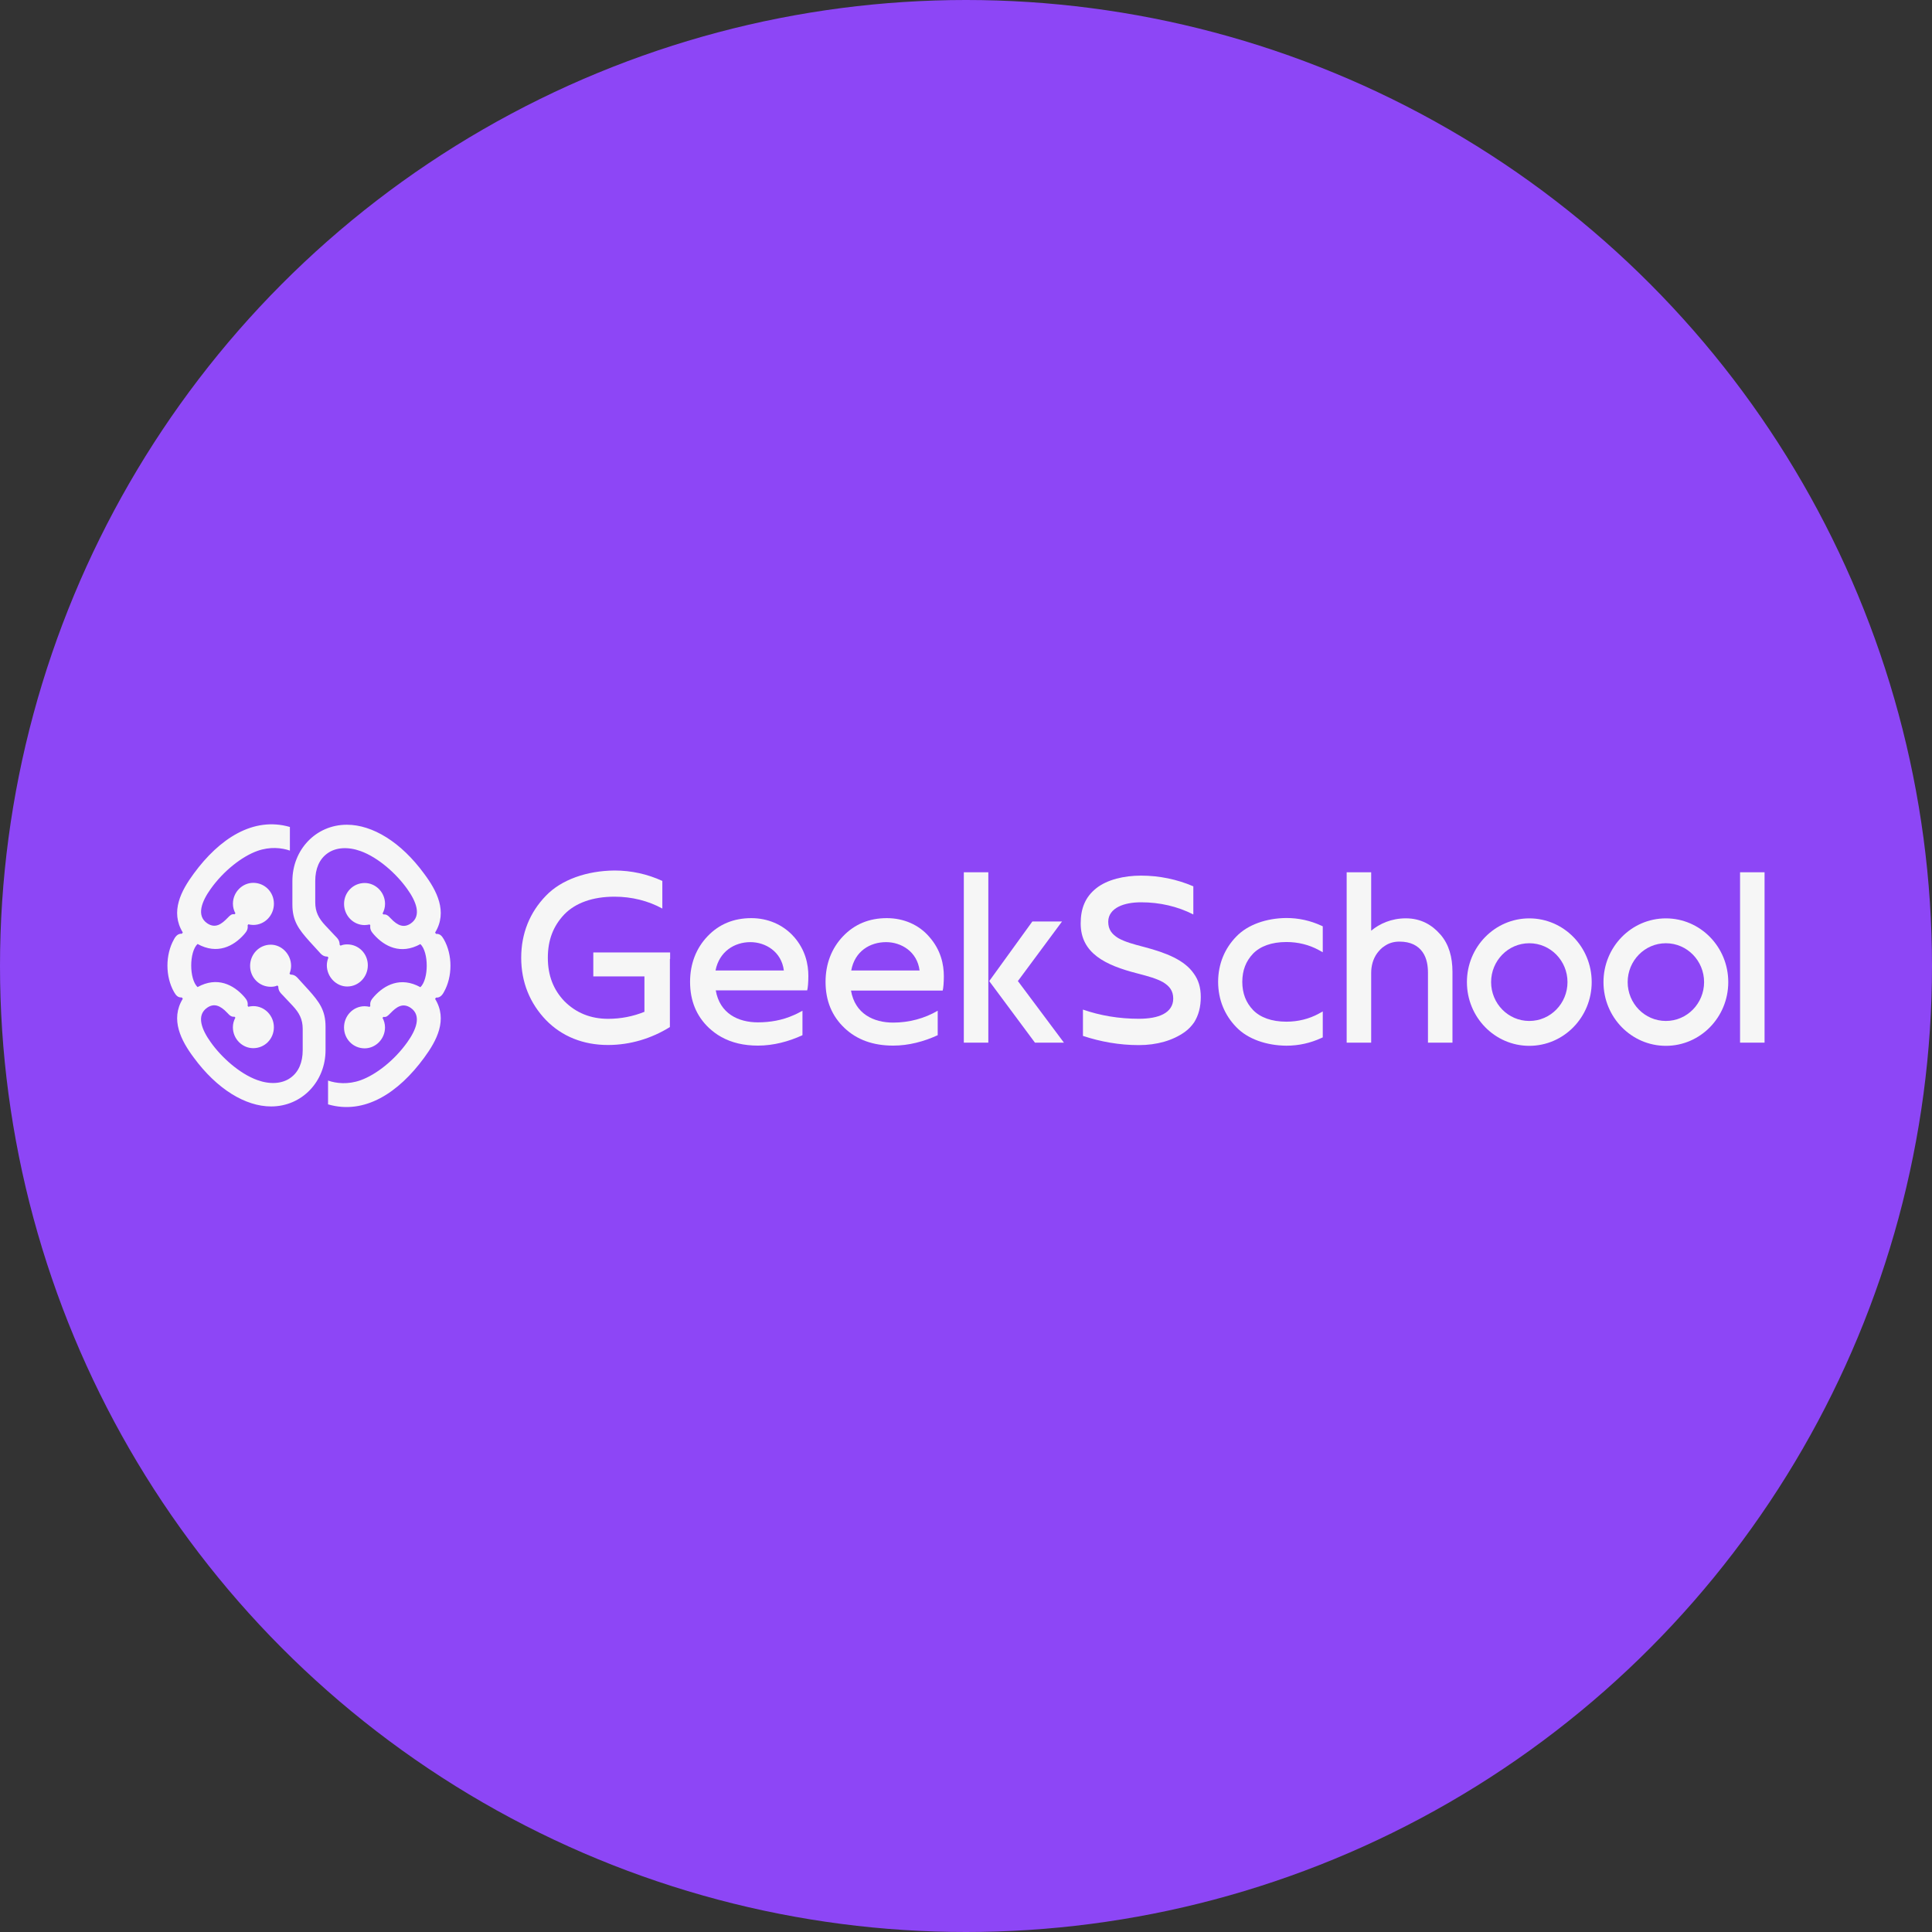
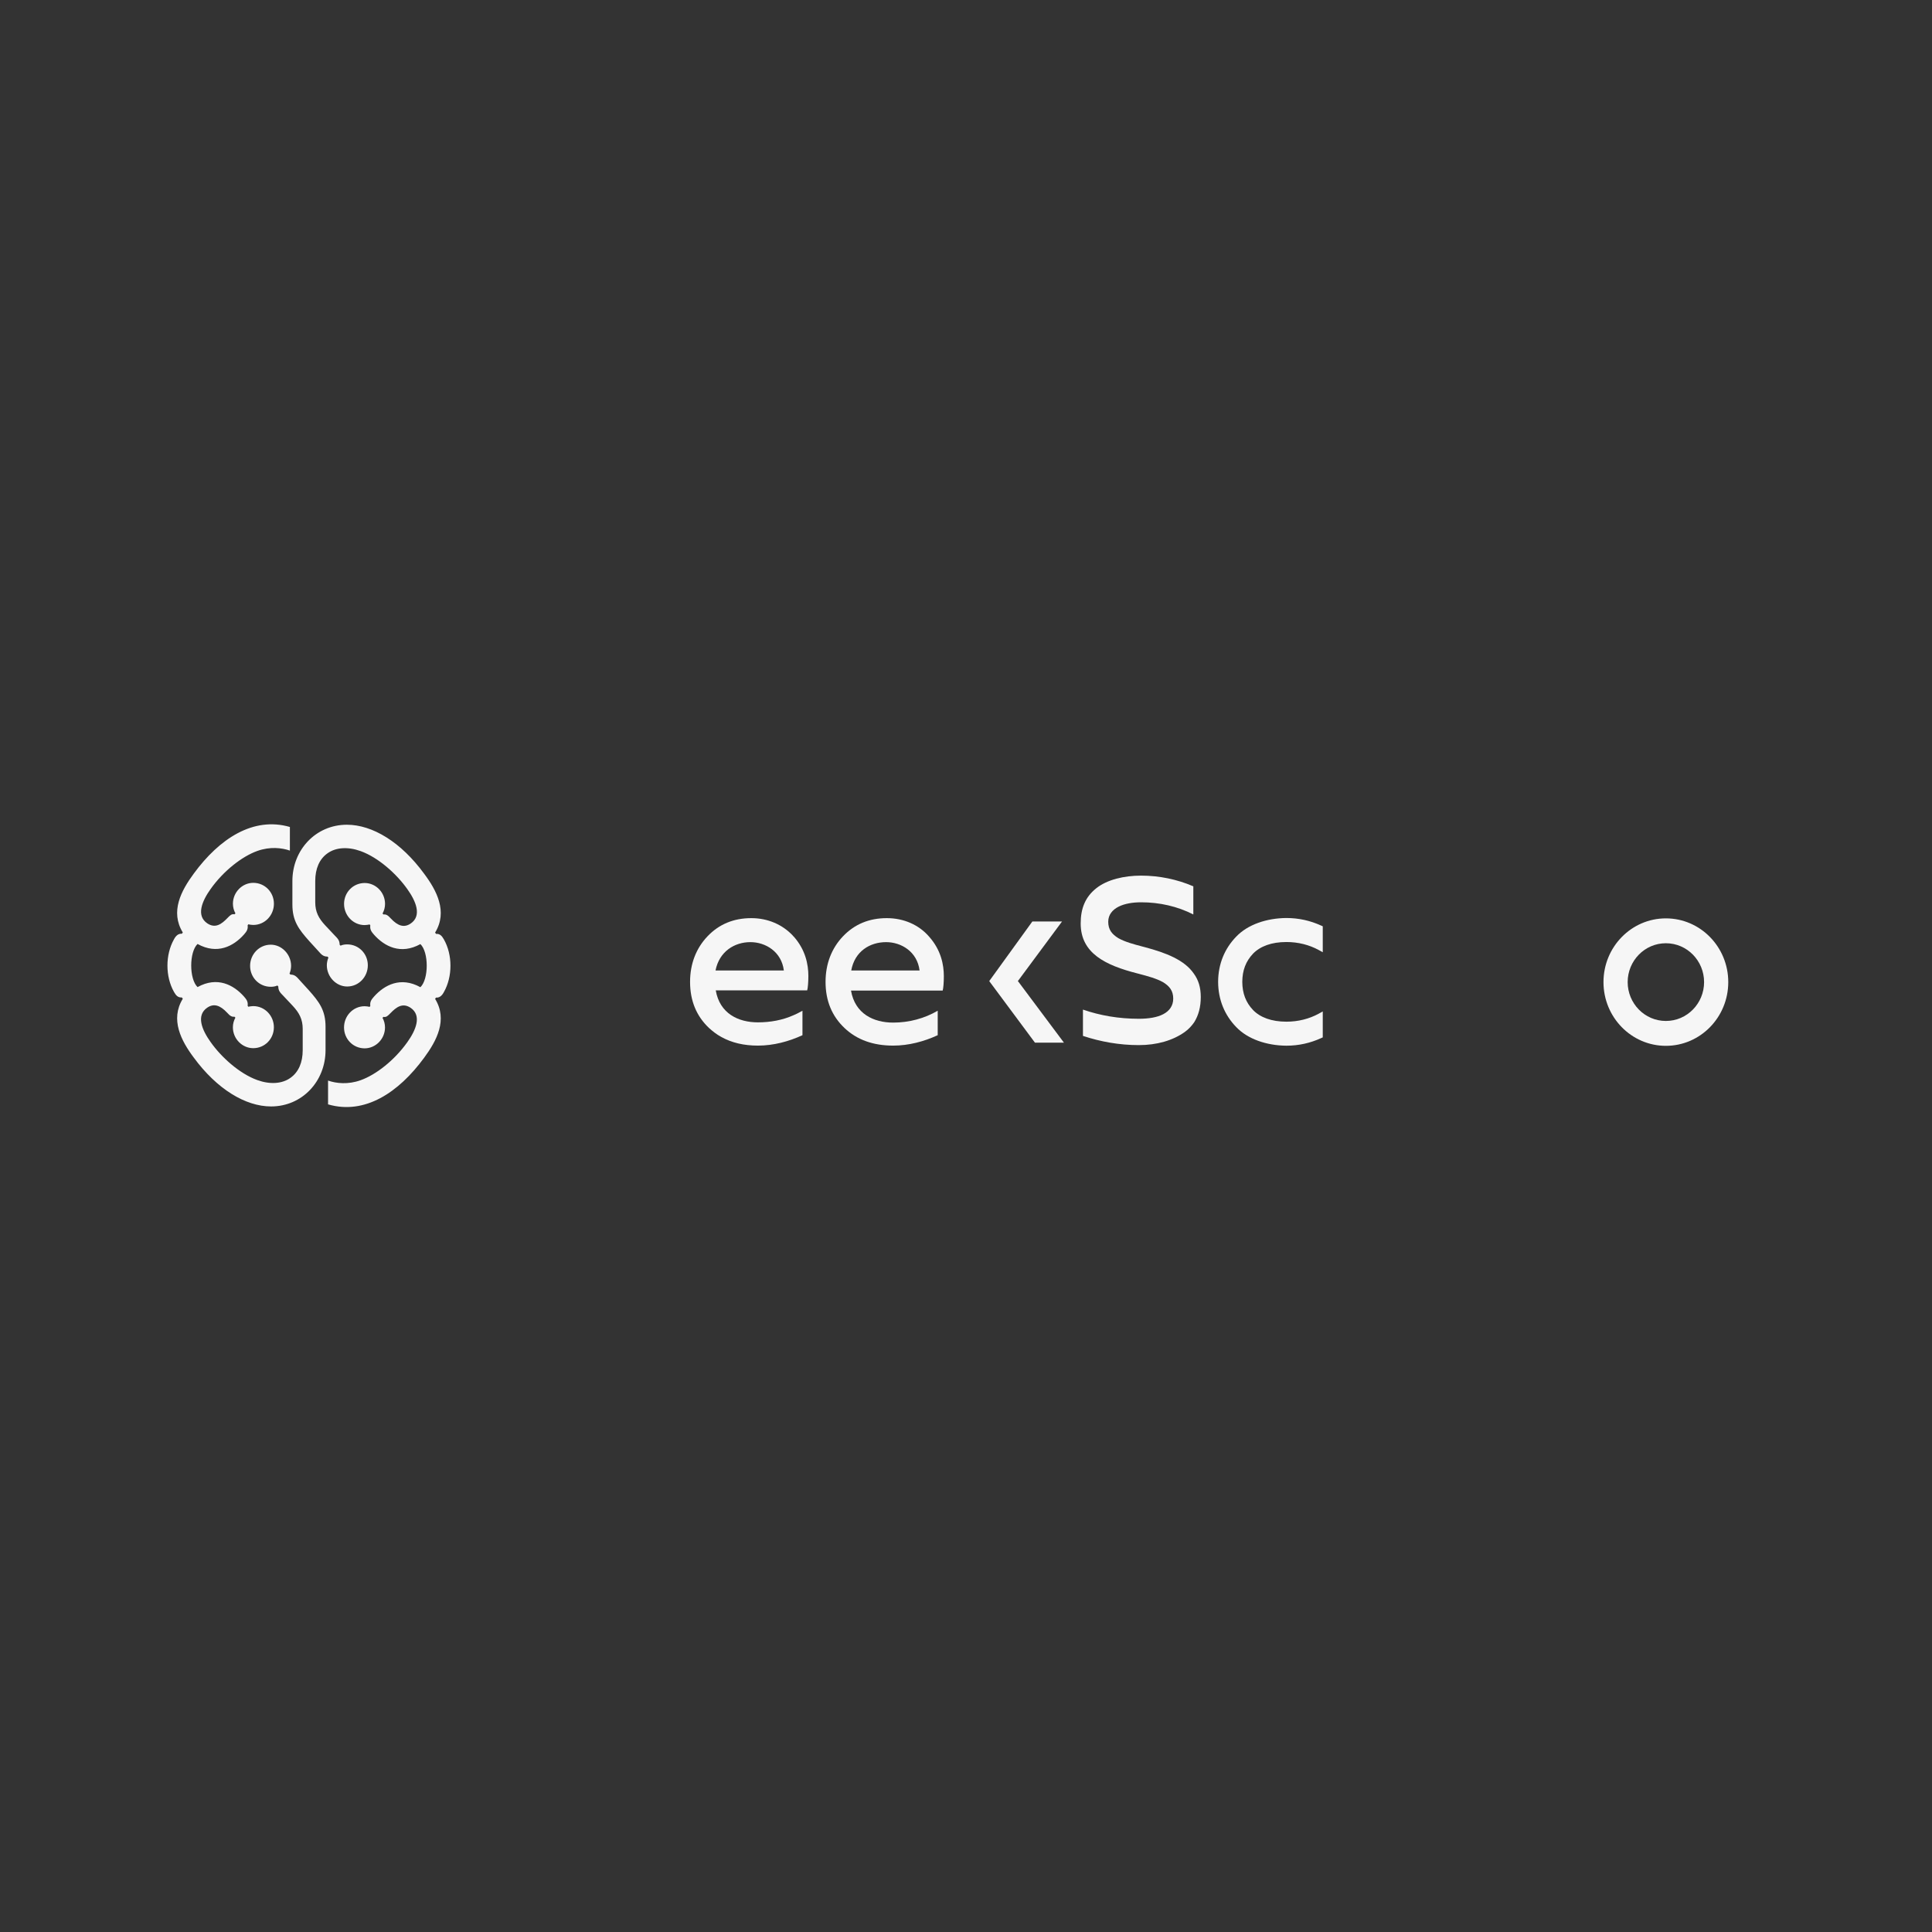
<svg xmlns="http://www.w3.org/2000/svg" width="150" height="150" viewBox="0 0 150 150" fill="none">
  <rect x="0" y="0" width="150" height="150" fill="#333333" stroke="none" />
-   <circle cx="75" cy="75" r="75" fill="#8D46F6" />
  <path d="M68.853 71.284C67.481 71.284 66.347 71.754 65.45 72.695C64.572 73.617 64.096 74.821 64.096 76.233C64.096 77.7 64.59 78.886 65.56 79.808C66.529 80.73 67.792 81.181 69.347 81.181C70.554 81.181 71.743 80.862 72.804 80.372V78.472C71.78 79.074 70.572 79.394 69.347 79.394C67.828 79.394 66.383 78.716 66.072 76.91H73.189C73.243 76.741 73.28 76.251 73.28 75.8C73.28 74.897 73.061 73.768 72.146 72.733C71.341 71.792 70.152 71.284 68.853 71.284ZM68.798 73.147C69.969 73.147 71.213 73.881 71.396 75.348H66.09C66.365 73.843 67.554 73.147 68.798 73.147Z" fill="#F6F6F6" />
-   <path d="M74.831 67.723H76.733V80.951H74.831V67.723Z" fill="#F6F6F6" />
+   <path d="M74.831 67.723H76.733V80.951V67.723Z" fill="#F6F6F6" />
  <path d="M82.457 71.543L79.055 76.134L79.018 76.153L82.603 80.951H80.353L76.804 76.172L80.152 71.543H82.457Z" fill="#F6F6F6" />
-   <path d="M52.028 74.454V73.946H46.064V75.808H50.034V78.556C49.156 78.913 48.205 79.101 47.217 79.101C45.845 79.101 44.711 78.631 43.814 77.728C42.973 76.843 42.534 75.752 42.534 74.36C42.534 72.986 42.954 71.895 43.814 70.991C44.674 70.107 46.009 69.618 47.711 69.618C49.046 69.618 50.327 69.938 51.424 70.54V68.395C50.272 67.868 49.028 67.586 47.711 67.586C45.552 67.605 43.576 68.301 42.387 69.543C41.143 70.822 40.466 72.459 40.466 74.36C40.466 76.26 41.143 77.897 42.387 79.195C43.631 80.475 45.296 81.133 47.199 81.133C48.936 81.133 50.583 80.626 52.01 79.741V78.894V74.454H52.028Z" fill="#F6F6F6" />
  <path d="M61.572 72.657C60.748 71.773 59.596 71.284 58.334 71.284C56.961 71.284 55.827 71.754 54.931 72.695C54.053 73.617 53.577 74.821 53.577 76.233C53.577 77.7 54.071 78.886 55.041 79.808C55.333 80.071 55.644 80.316 55.992 80.504C56.797 80.956 57.748 81.181 58.846 81.181C60.053 81.181 61.242 80.862 62.303 80.372V78.472C62.066 78.604 61.828 78.735 61.59 78.829C60.748 79.206 59.797 79.375 58.846 79.375C57.327 79.375 55.882 78.698 55.571 76.891H61.572H62.669C62.724 76.722 62.761 76.233 62.761 75.781C62.761 74.878 62.541 73.749 61.626 72.714C61.608 72.714 61.59 72.695 61.572 72.657ZM60.858 75.348H55.553C55.846 73.862 57.035 73.147 58.26 73.147C59.431 73.147 60.675 73.881 60.858 75.348Z" fill="#F6F6F6" />
-   <path d="M137 67.723H135.098V80.951H137V67.723Z" fill="#F6F6F6" />
  <path d="M92.689 75.593L92.69 75.596L92.692 75.598C93.038 76.073 93.228 76.646 93.228 77.406C93.228 78.171 93.06 78.824 92.712 79.376C92.522 79.645 92.287 79.907 91.988 80.121C91.051 80.789 89.814 81.142 88.415 81.142C86.91 81.142 85.451 80.881 84.08 80.427V78.385C85.41 78.846 86.869 79.097 88.415 79.097C89.195 79.097 89.85 78.986 90.317 78.74C90.798 78.488 91.089 78.085 91.089 77.535C91.089 77.241 91.024 76.996 90.883 76.782C90.746 76.574 90.547 76.412 90.31 76.263L90.305 76.261L90.3 76.258C89.777 75.964 89.088 75.783 88.471 75.62H88.471C88.402 75.602 88.334 75.584 88.267 75.566L88.267 75.566L88.266 75.566C87.064 75.257 85.969 74.871 85.175 74.268C84.393 73.674 83.904 72.87 83.904 71.694C83.904 70.534 84.26 69.646 85.104 68.971C85.955 68.29 87.282 67.983 88.591 67.983C89.997 67.983 91.38 68.268 92.65 68.814V70.998C91.413 70.368 90.033 70.054 88.591 70.054C87.933 70.054 87.313 70.159 86.849 70.393C86.38 70.629 86.043 71.014 86.043 71.564C86.043 71.859 86.108 72.104 86.249 72.317C86.386 72.525 86.585 72.687 86.823 72.836L86.827 72.839L86.832 72.841C87.355 73.135 88.044 73.317 88.661 73.479L88.661 73.479C88.73 73.498 88.798 73.515 88.865 73.533V73.533C90.528 73.974 91.96 74.529 92.689 75.593Z" fill="#F6F6F6" />
-   <path d="M108.653 73.106C109.531 73.106 110.098 73.425 110.446 73.915C110.794 74.404 110.867 75.025 110.867 75.533V80.952H112.769V75.457C112.769 74.31 112.495 73.331 111.854 72.579C111.836 72.56 111.836 72.56 111.818 72.541C111.178 71.807 110.318 71.299 109.147 71.299C108.031 71.299 107.116 71.713 106.458 72.259V67.723H104.555V80.952H106.458V75.533C106.458 75.025 106.586 74.46 106.934 73.99C107.098 73.783 107.263 73.595 107.482 73.463C107.794 73.237 108.177 73.106 108.653 73.106Z" fill="#F6F6F6" />
  <path d="M94.575 76.23C94.575 76.237 94.575 76.244 94.575 76.251C94.585 77.626 95.081 78.817 95.986 79.747C96.873 80.673 98.322 81.173 99.875 81.187H99.876H99.877C100.832 81.187 101.736 80.982 102.572 80.599L102.699 80.542V78.529L102.387 78.701C101.648 79.106 100.783 79.323 99.877 79.323C98.719 79.323 97.843 78.99 97.29 78.422C96.732 77.836 96.456 77.132 96.451 76.23C96.456 75.328 96.732 74.624 97.29 74.038C97.843 73.47 98.719 73.138 99.877 73.138C100.783 73.138 101.648 73.355 102.387 73.76L102.699 73.931V71.918L102.572 71.861C101.736 71.479 100.832 71.274 99.877 71.274H99.876H99.875C98.322 71.287 96.873 71.787 95.986 72.713C95.081 73.643 94.585 74.834 94.575 76.209C94.575 76.216 94.575 76.223 94.575 76.23Z" fill="#F6F6F6" />
  <path fill-rule="evenodd" clip-rule="evenodd" d="M129.338 79.267C130.988 79.267 132.305 77.904 132.305 76.25C132.305 74.596 130.988 73.233 129.338 73.233C127.689 73.233 126.372 74.596 126.372 76.25C126.372 77.904 127.689 79.267 129.338 79.267ZM129.338 81.198C132.014 81.198 134.182 78.983 134.182 76.25C134.182 73.517 132.014 71.302 129.338 71.302C126.663 71.302 124.494 73.517 124.494 76.25C124.494 78.983 126.663 81.198 129.338 81.198Z" fill="#F6F6F6" />
-   <path fill-rule="evenodd" clip-rule="evenodd" d="M118.734 79.267C120.385 79.267 121.7 77.904 121.7 76.25C121.7 74.596 120.385 73.233 118.734 73.233C117.084 73.233 115.769 74.596 115.769 76.25C115.769 77.904 117.084 79.267 118.734 79.267ZM118.734 81.198C121.409 81.198 123.579 78.983 123.579 76.25C123.579 73.517 121.409 71.302 118.734 71.302C116.059 71.302 113.891 73.517 113.891 76.25C113.891 78.983 116.059 81.198 118.734 81.198Z" fill="#F6F6F6" />
  <path d="M28.313 71.823C28.436 71.823 28.58 71.797 28.703 71.774L28.75 71.848C28.703 72.197 28.872 72.374 29.042 72.574C29.845 73.474 31.107 74.147 32.639 73.299C33.295 73.925 33.295 76.021 32.639 76.646C31.107 75.798 29.845 76.472 29.042 77.372C28.872 77.572 28.703 77.746 28.75 78.097L28.703 78.172C28.58 78.146 28.436 78.123 28.313 78.123C27.413 78.123 26.71 78.871 26.71 79.771C26.71 80.671 27.416 81.393 28.313 81.393C29.164 81.393 29.892 80.667 29.892 79.771C29.892 79.497 29.82 79.245 29.698 79.023L29.77 78.949C29.99 78.997 30.109 78.874 30.328 78.649C30.765 78.201 31.251 77.823 31.885 78.249C32.761 78.849 32.3 79.971 31.619 80.922C30.624 82.322 29.189 83.444 27.996 83.869C27.023 84.218 26.101 84.118 25.47 83.895V85.743C28.313 86.568 30.938 84.843 32.931 82.122C33.904 80.8 34.776 79.174 33.781 77.552L33.853 77.453C34.12 77.478 34.315 77.304 34.462 77.027C35.144 75.827 35.144 74.131 34.462 72.932C34.318 72.684 34.17 72.484 33.853 72.506L33.781 72.406C34.776 70.784 33.904 69.137 32.931 67.837C31.135 65.38 28.922 64.032 26.929 64.032C24.522 64.032 22.701 65.98 22.701 68.401V70.223C22.701 71.497 23.188 72.145 24.013 73.07L24.72 73.844C24.939 74.093 25.084 74.27 25.426 74.27L25.498 74.344C25.426 74.518 25.375 74.744 25.375 74.944C25.375 75.844 26.104 76.592 26.954 76.592C27.855 76.592 28.558 75.844 28.558 74.944C28.558 74.044 27.852 73.322 26.954 73.322C26.785 73.322 26.59 73.348 26.443 73.422L26.37 73.348C26.37 72.999 26.201 72.848 25.981 72.622L25.253 71.848C24.741 71.3 24.475 70.8 24.475 70.049V68.401C24.475 67.453 24.792 66.702 25.423 66.254C26.079 65.78 27.026 65.728 28 66.08C29.384 66.58 30.793 67.853 31.622 69.027C32.303 69.975 32.764 71.1 31.889 71.7C31.377 72.048 30.893 71.9 30.332 71.3C30.112 71.052 29.968 70.975 29.773 71L29.701 70.926C29.823 70.701 29.895 70.452 29.895 70.178C29.895 69.278 29.167 68.556 28.317 68.556C27.416 68.556 26.713 69.282 26.713 70.178C26.713 71.075 27.416 71.823 28.313 71.823ZM19.663 78.114C19.541 78.114 19.396 78.139 19.274 78.162L19.227 78.088C19.274 77.74 19.104 77.562 18.935 77.362C18.131 76.463 16.869 75.789 15.338 76.637C14.682 76.011 14.682 73.915 15.338 73.29C16.869 74.138 18.131 73.464 18.935 72.564C19.104 72.364 19.274 72.19 19.227 71.839L19.274 71.765C19.396 71.79 19.541 71.813 19.663 71.813C20.564 71.813 21.267 71.065 21.267 70.165C21.267 69.266 20.561 68.543 19.663 68.543C18.812 68.543 18.084 69.269 18.084 70.165C18.084 70.439 18.156 70.691 18.279 70.913L18.206 70.987C17.987 70.939 17.867 71.062 17.648 71.287C17.212 71.736 16.725 72.113 16.091 71.687C15.215 71.088 15.677 69.965 16.358 69.014C17.353 67.615 18.787 66.493 19.98 66.067C20.953 65.719 21.876 65.819 22.507 66.041V64.206C19.663 63.384 17.036 65.106 15.043 67.828C14.069 69.15 13.197 70.775 14.192 72.397L14.12 72.496C13.853 72.471 13.658 72.645 13.511 72.922C12.83 74.122 12.83 75.818 13.511 77.017C13.655 77.266 13.803 77.465 14.12 77.443L14.192 77.543C13.197 79.162 14.073 80.812 15.043 82.109C16.841 84.556 19.054 85.904 21.047 85.904C23.455 85.904 25.275 83.956 25.275 81.535V79.713C25.275 78.439 24.788 77.791 23.963 76.866L23.257 76.092C23.037 75.844 22.893 75.666 22.551 75.666L22.478 75.592C22.551 75.418 22.601 75.192 22.601 74.992C22.601 74.093 21.873 73.345 21.022 73.345C20.121 73.345 19.418 74.093 19.418 74.992C19.418 75.892 20.124 76.614 21.022 76.614C21.192 76.614 21.386 76.588 21.534 76.514L21.606 76.588C21.606 76.937 21.775 77.088 21.995 77.314L22.723 78.088C23.235 78.636 23.502 79.136 23.502 79.887V81.535C23.502 82.483 23.185 83.234 22.554 83.682C21.898 84.156 20.95 84.208 19.977 83.856C18.593 83.357 17.183 82.083 16.355 80.909C15.674 79.961 15.212 78.836 16.088 78.236C16.599 77.888 17.083 78.036 17.645 78.636C17.864 78.884 18.009 78.962 18.203 78.936L18.276 79.01C18.153 79.236 18.081 79.484 18.081 79.758C18.081 80.658 18.809 81.38 19.66 81.38C20.561 81.38 21.264 80.654 21.264 79.758C21.267 78.865 20.561 78.114 19.663 78.114Z" fill="#F6F6F6" />
</svg>